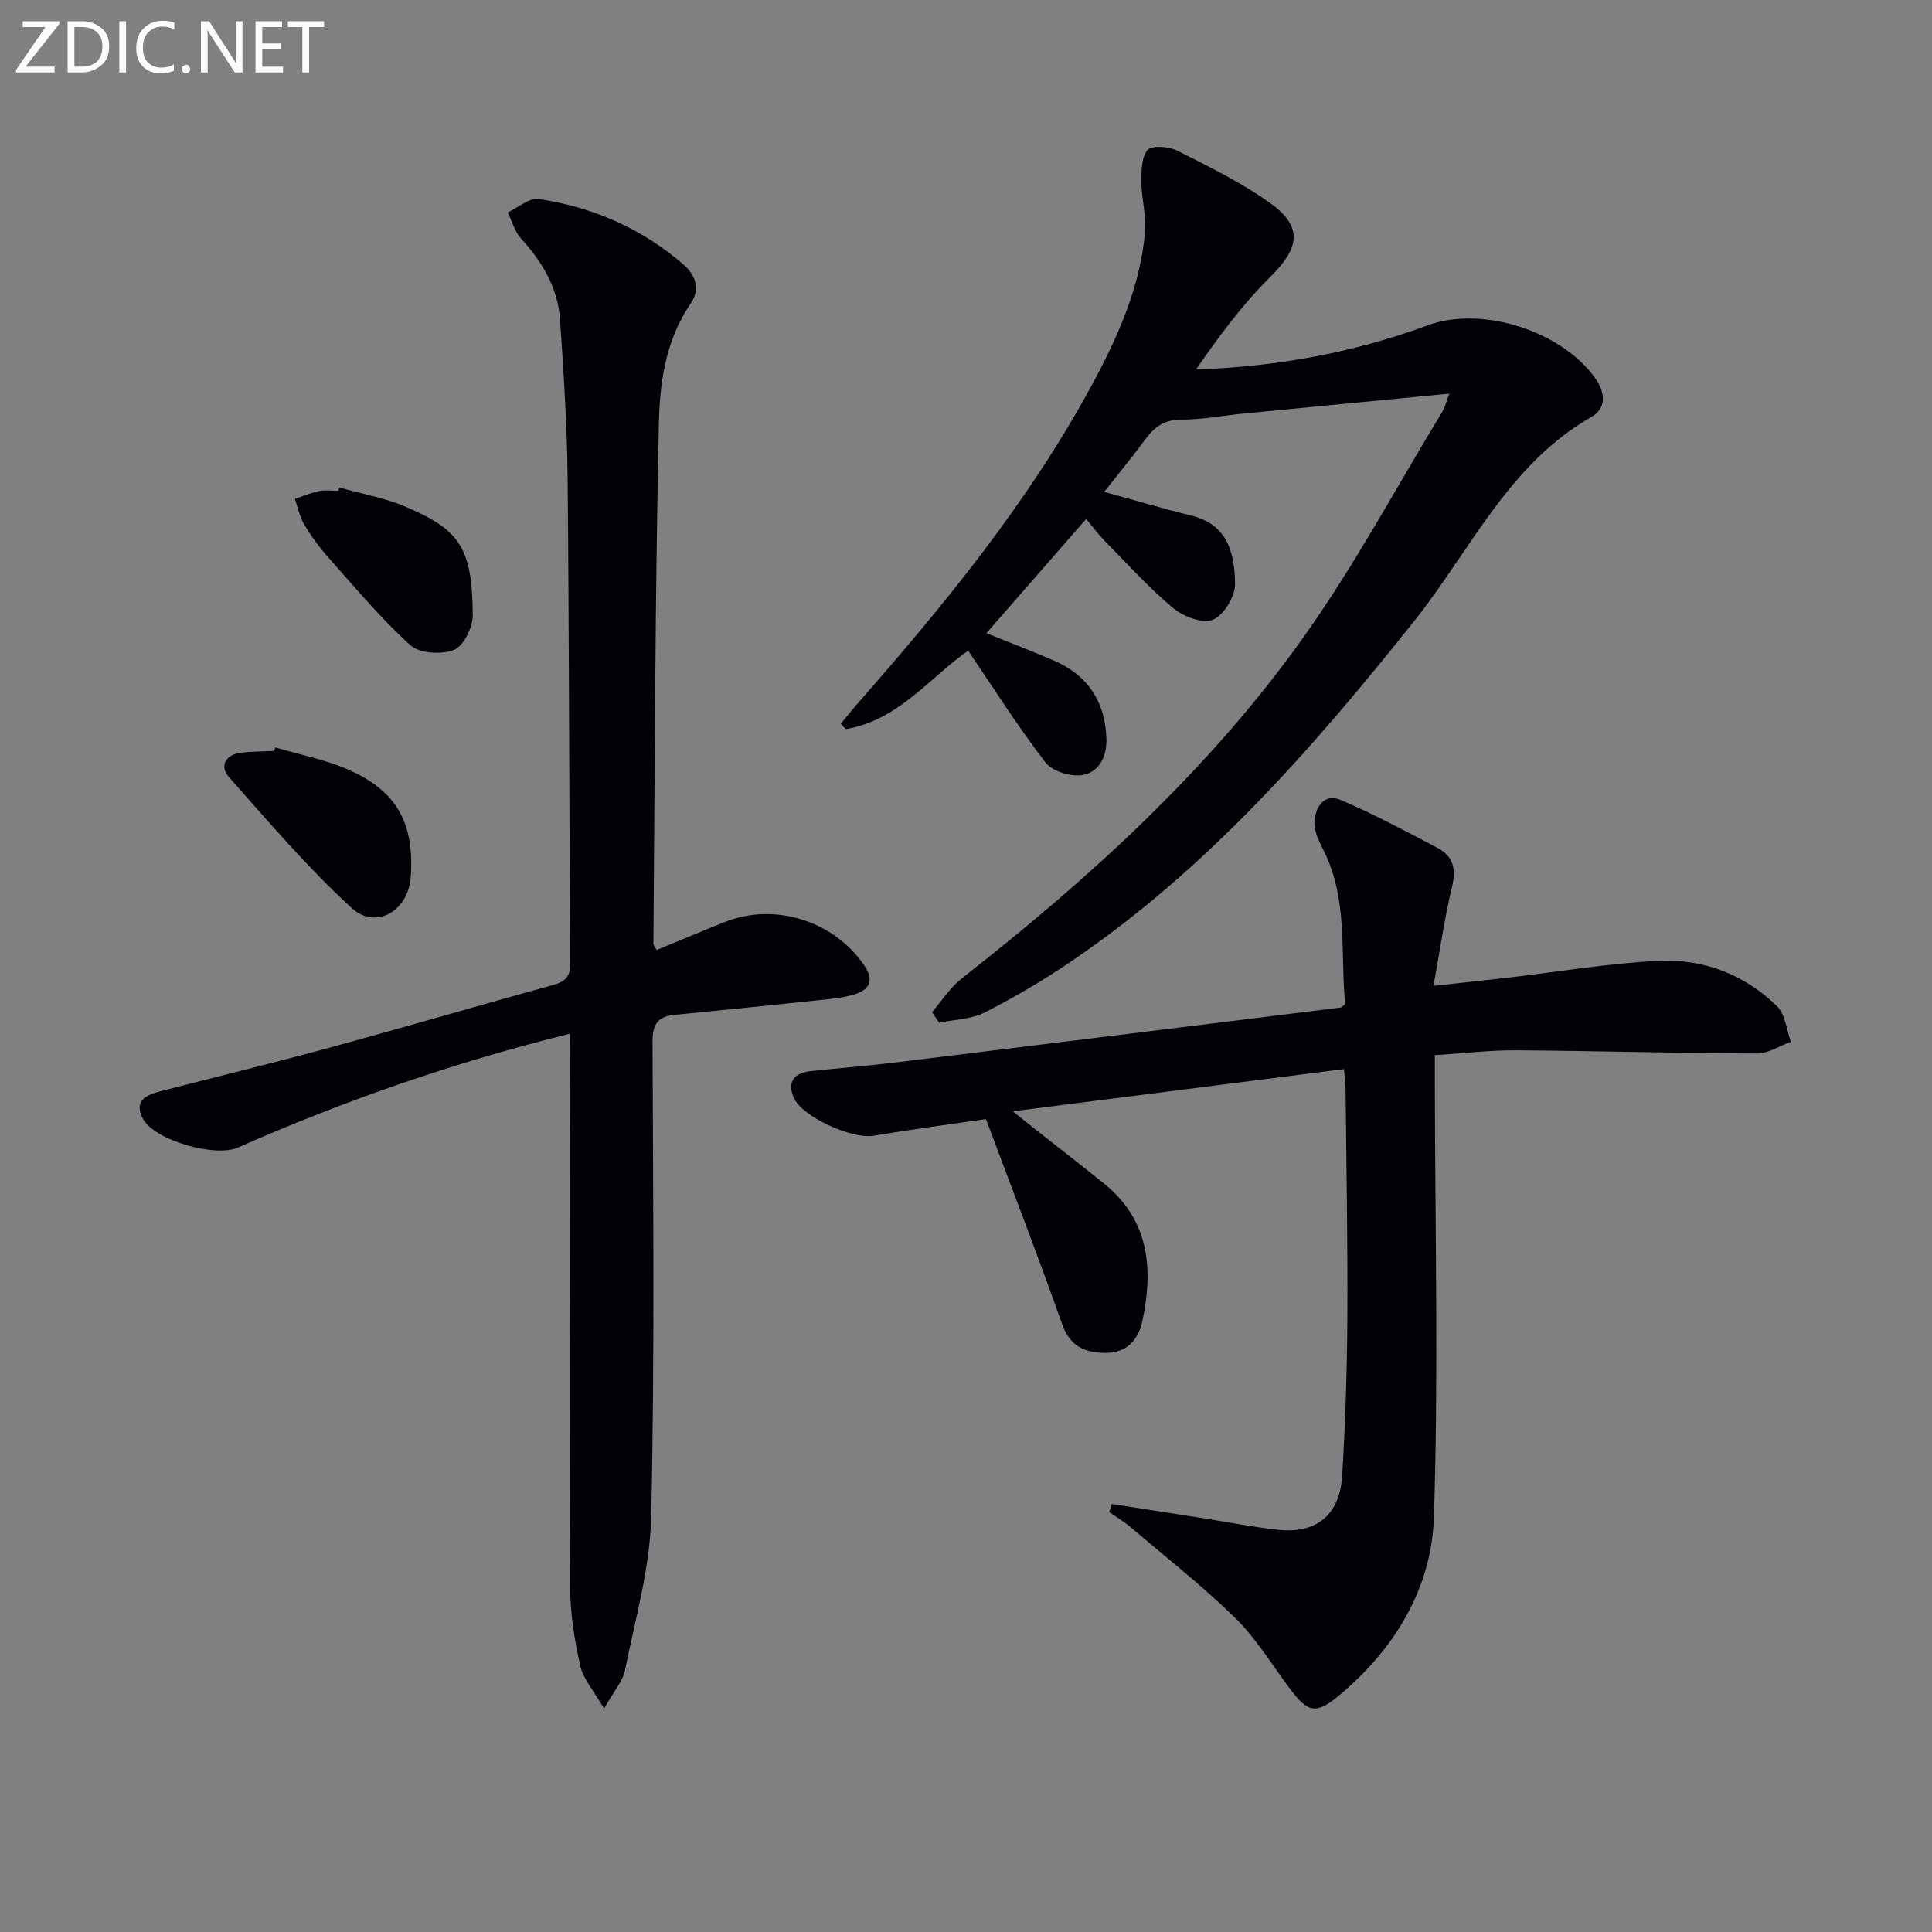
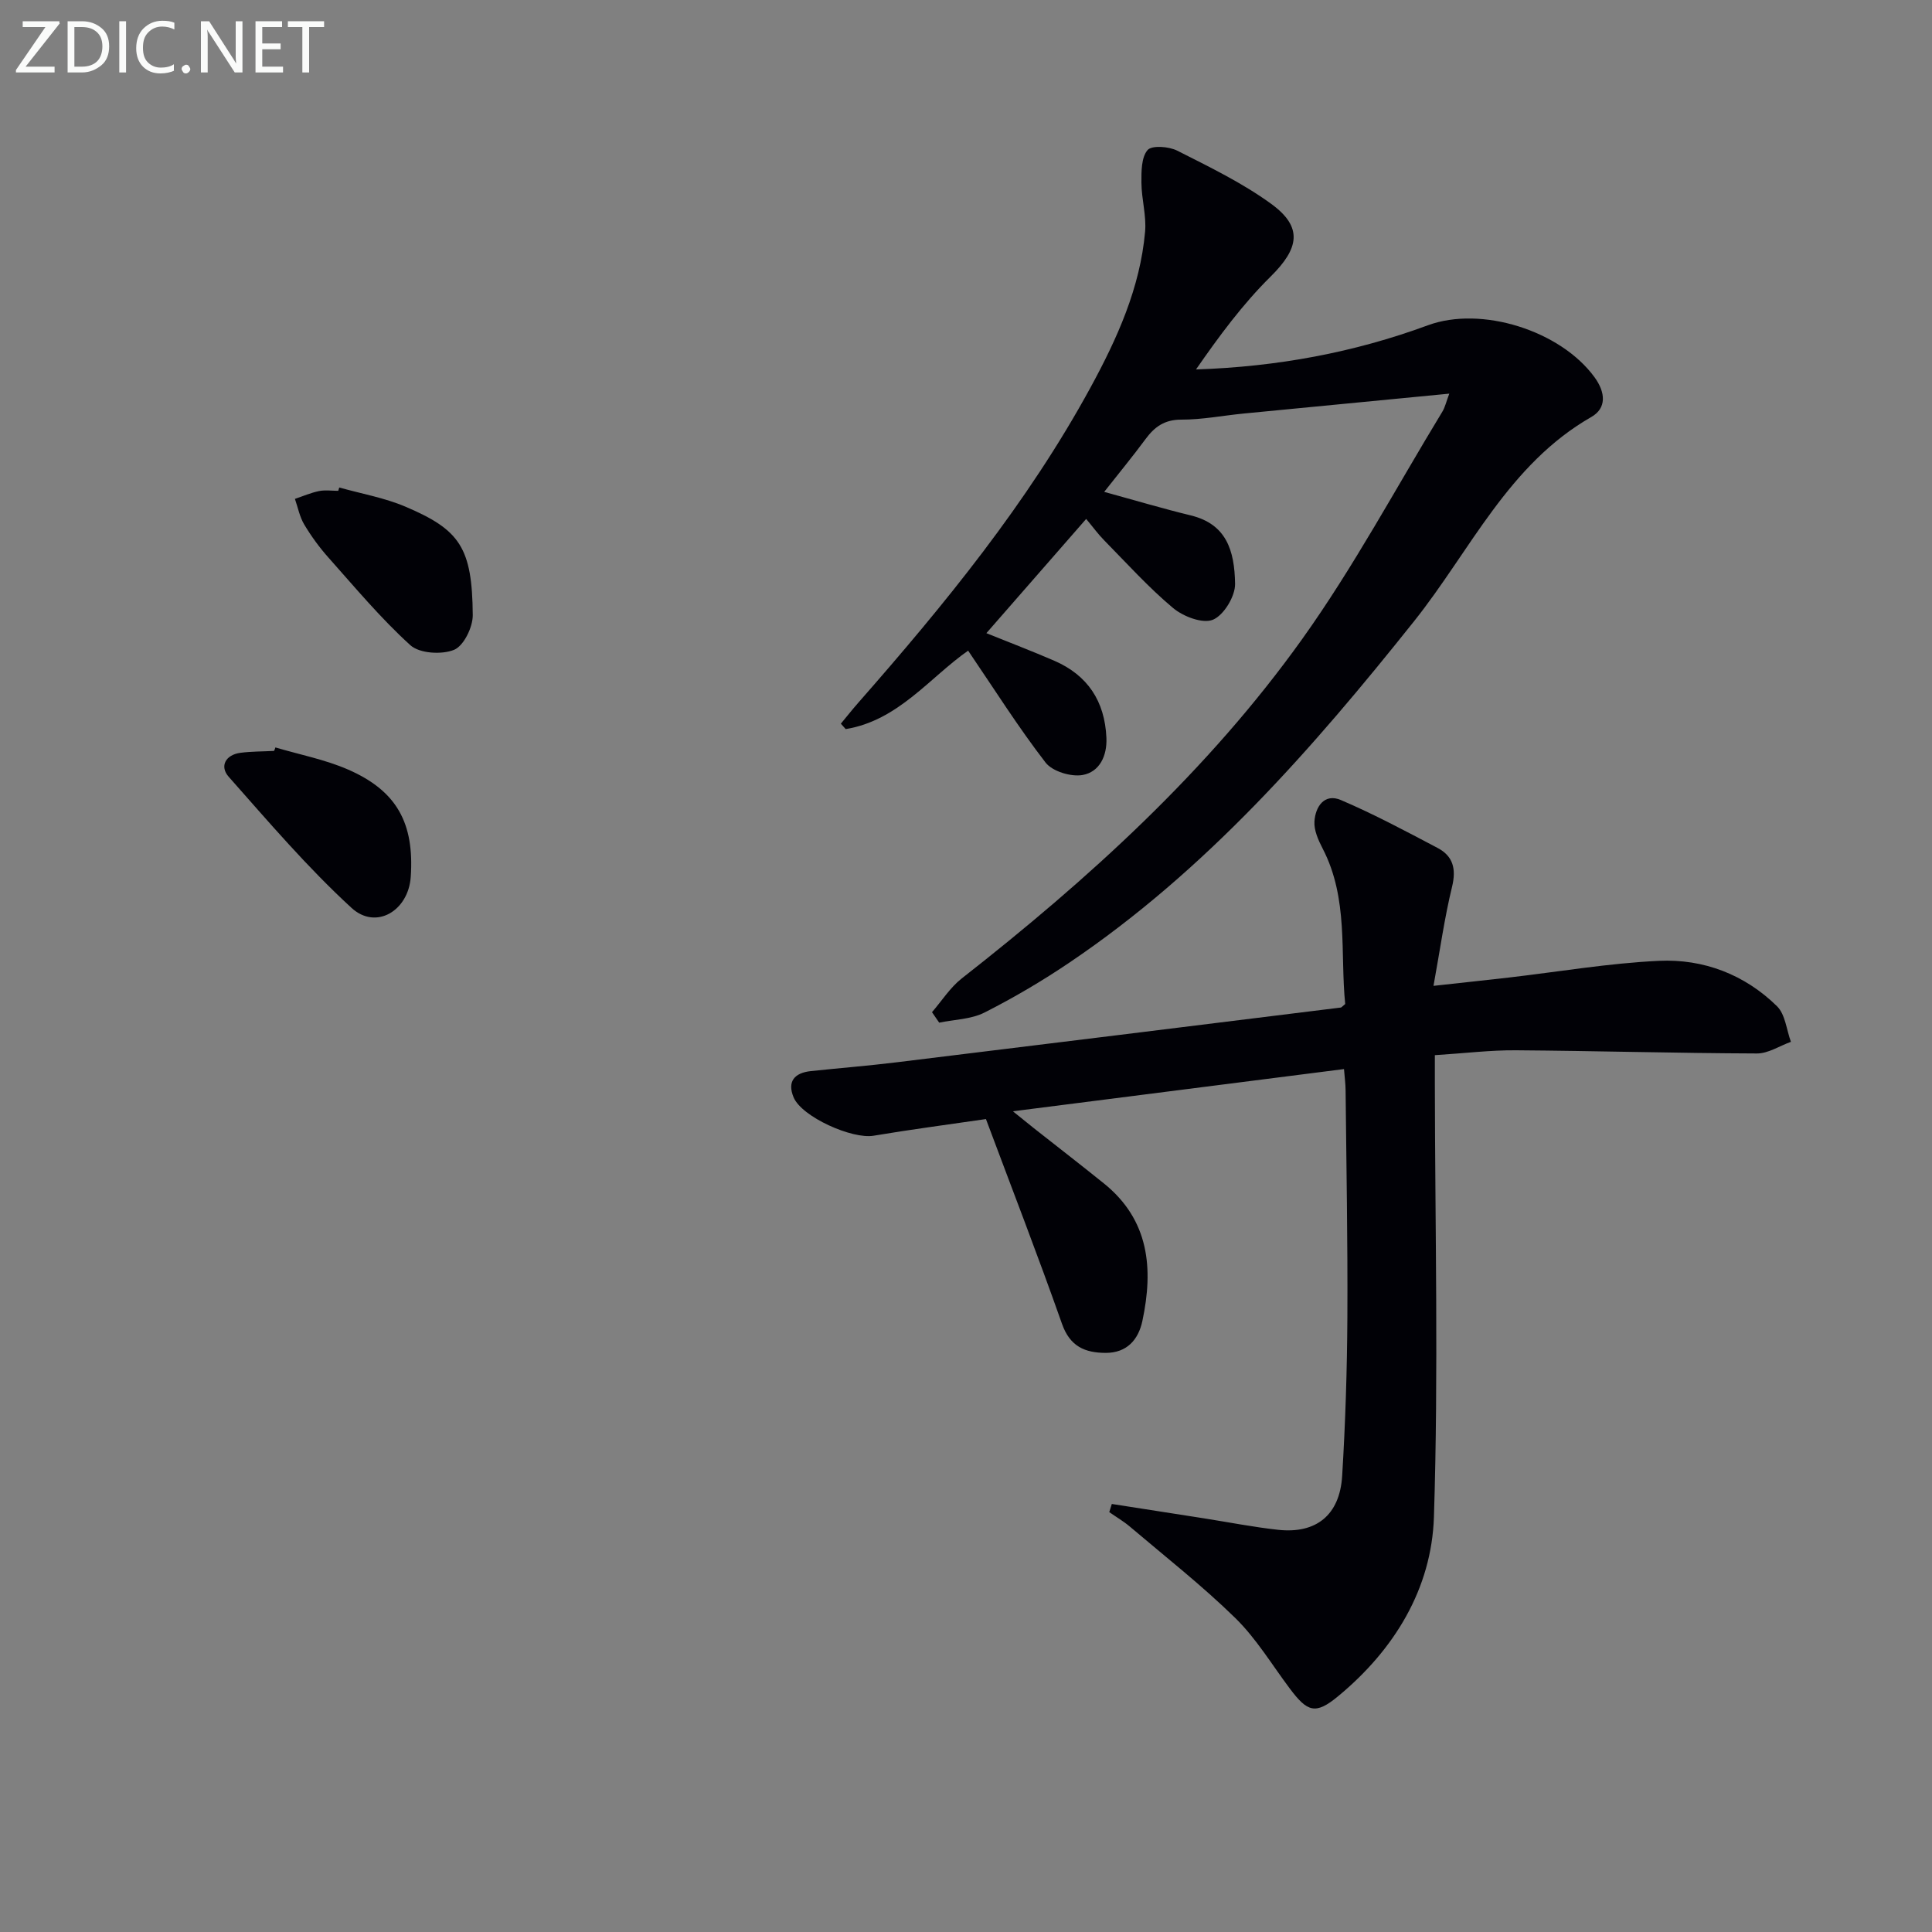
<svg xmlns="http://www.w3.org/2000/svg" enable-background="new 0 0 400 400" viewBox="0 0 400 400">
  <rect x="0" y="0" width="400" height="400" fill="#808080" stroke="none" />
  <path d="m278.51 207.87c-1.07-10.54.72-21.8-4.67-32.19-.89-1.72-1.81-3.76-1.7-5.59.19-3.07 2.06-5.91 5.48-4.45 6.84 2.92 13.43 6.45 20.02 9.92 3.2 1.68 3.89 4.33 3 8.01-1.57 6.43-2.48 13.02-3.85 20.54 5.52-.61 10.52-1.14 15.51-1.71 10.39-1.2 20.75-2.98 31.18-3.47 9.22-.43 17.74 2.83 24.43 9.4 1.72 1.69 1.96 4.87 2.88 7.37-2.35.84-4.7 2.42-7.04 2.41-16.63-.06-33.27-.54-49.9-.66-5.3-.04-10.6.62-16.78 1.01v5.67c.04 29.98.77 59.98-.19 89.93-.48 14.88-8.2 27.5-19.83 37.12-4.69 3.88-6.35 3.31-10.03-1.61-3.69-4.92-6.92-10.32-11.26-14.57-6.87-6.72-14.48-12.69-21.82-18.92-1.32-1.12-2.85-2.01-4.28-3.01.18-.56.35-1.13.53-1.69 6.39 1 12.78 1.99 19.17 2.99 5.08.8 10.15 1.8 15.26 2.36 7.88.86 12.76-3.05 13.26-11.15.67-10.95 1.02-21.94 1.08-32.91.08-15.65-.21-31.31-.37-46.97-.01-1.3-.19-2.59-.33-4.36-22.63 2.88-44.97 5.73-68.55 8.74 2 1.61 3.16 2.56 4.33 3.49 4.83 3.81 9.7 7.57 14.49 11.43 9.42 7.58 10.3 17.64 7.99 28.48-.83 3.9-3.21 6.62-7.59 6.62-4.28-.01-7.4-1.31-9.05-6-4.96-14.08-10.36-27.99-15.75-42.41-7.93 1.16-15.62 2.16-23.27 3.45-4.43.75-14.85-3.89-16.55-7.94-1.38-3.3.19-5.08 3.56-5.44 5.94-.63 11.9-1.1 17.83-1.83 30.64-3.74 61.28-7.54 91.91-11.33.14-.02.25-.2.9-.73z" fill="#010106" />
-   <path d="m118 214.02c-24.07 5.94-46.73 13.87-68.79 23.58-4.68 2.06-17.32-1.51-19.65-6.03-1.99-3.87.95-4.95 3.89-5.7 11.57-2.99 23.18-5.8 34.71-8.94 15.51-4.23 30.95-8.75 46.45-13.03 2.46-.68 3.47-1.73 3.45-4.43-.23-33.48-.22-66.97-.54-100.45-.1-10.95-.83-21.91-1.57-32.85-.45-6.55-3.66-11.94-8.06-16.76-1.32-1.45-1.87-3.6-2.77-5.43 2.15-.99 4.47-3.08 6.43-2.78 11.21 1.69 21.37 6.1 29.99 13.61 2.45 2.13 3.52 5.04 1.47 8.02-5.15 7.47-6.41 16.25-6.59 24.7-.8 35.95-.84 71.92-1.14 107.88 0 .28.28.55.67 1.28 4.67-1.92 9.36-3.9 14.1-5.79 10.28-4.1 22.38-.31 28.72 8.74 2.31 3.3 1.44 5.27-2.08 6.3-2.04.6-4.21.82-6.34 1.05-10.22 1.08-20.45 2.12-30.68 3.12-3.43.33-4.58 1.89-4.57 5.49.11 32.82.46 65.65-.28 98.45-.24 10.61-3.32 21.18-5.41 31.71-.46 2.29-2.28 4.31-4.34 7.99-2.14-3.72-4.32-6.11-4.93-8.85-1.19-5.31-2.07-10.82-2.1-16.24-.15-36.15-.05-72.31-.02-108.46-.02-1.82-.02-3.64-.02-6.18z" fill="#010106" />
-   <path d="m192.96 209.56c2.03-2.34 3.75-5.09 6.14-6.97 26.32-20.62 51.01-43 70.51-70.29 10.69-14.96 19.43-31.31 29.01-47.06.57-.94.81-2.08 1.44-3.74-14.58 1.41-28.59 2.75-42.59 4.12-4.3.42-8.59 1.27-12.88 1.26-3.47-.01-5.53 1.47-7.42 4.03-2.65 3.59-5.5 7.04-8.56 10.93 6.29 1.72 12.09 3.45 17.96 4.88 7.34 1.8 9.03 7.24 9.14 14.16.04 2.58-2.34 6.5-4.59 7.43-2.12.87-6.14-.66-8.25-2.43-5.09-4.26-9.58-9.25-14.25-14-1.28-1.3-2.36-2.79-3.74-4.44-7.17 8.21-13.8 15.8-20.66 23.65 4.74 1.92 9.45 3.71 14.06 5.71 6.93 3.01 10.45 8.39 10.79 15.93.17 3.79-1.43 7.08-4.9 7.72-2.39.44-6.27-.73-7.69-2.56-5.65-7.32-10.6-15.18-16.04-23.18-7.9 5.51-14.49 14.49-25.35 16.24-.33-.37-.67-.75-1-1.12 1.18-1.42 2.33-2.88 3.55-4.27 17.92-20.41 35.1-41.39 48.16-65.37 5.5-10.1 10.25-20.59 11.28-32.24.29-3.32-.74-6.74-.76-10.11-.02-2.32-.03-5.25 1.27-6.77.88-1.02 4.41-.76 6.16.13 6.64 3.36 13.44 6.65 19.43 11 6.64 4.83 5.79 9.23-.11 15.06-5.8 5.73-10.7 12.38-15.45 19.23 16.84-.56 32.69-3.5 48-9.14 11.09-4.09 27.5 1.1 34.53 10.78 2.27 3.13 2.51 6.37-.68 8.2-17.19 9.83-25.06 27.68-36.67 42.25-21.04 26.4-43.14 51.64-71.37 70.7-5.64 3.81-11.55 7.29-17.61 10.36-2.77 1.4-6.23 1.44-9.37 2.09-.5-.72-1-1.44-1.49-2.17z" fill="#010106" />
+   <path d="m192.96 209.56c2.03-2.34 3.75-5.09 6.14-6.97 26.32-20.62 51.01-43 70.51-70.29 10.69-14.96 19.43-31.31 29.01-47.06.57-.94.81-2.08 1.44-3.74-14.58 1.41-28.59 2.75-42.59 4.12-4.3.42-8.59 1.27-12.88 1.26-3.47-.01-5.53 1.47-7.42 4.03-2.65 3.59-5.5 7.04-8.56 10.93 6.29 1.72 12.09 3.45 17.96 4.88 7.34 1.8 9.03 7.24 9.14 14.16.04 2.58-2.34 6.5-4.59 7.43-2.12.87-6.14-.66-8.25-2.43-5.09-4.26-9.58-9.25-14.25-14-1.28-1.3-2.36-2.79-3.74-4.44-7.17 8.21-13.8 15.8-20.66 23.65 4.74 1.92 9.45 3.71 14.06 5.71 6.93 3.01 10.45 8.39 10.79 15.93.17 3.79-1.43 7.08-4.9 7.72-2.39.44-6.27-.73-7.69-2.56-5.65-7.32-10.6-15.18-16.04-23.18-7.9 5.51-14.49 14.49-25.35 16.24-.33-.37-.67-.75-1-1.12 1.18-1.42 2.33-2.88 3.55-4.27 17.92-20.41 35.1-41.39 48.16-65.37 5.5-10.1 10.25-20.59 11.28-32.24.29-3.32-.74-6.74-.76-10.11-.02-2.32-.03-5.25 1.27-6.77.88-1.02 4.41-.76 6.16.13 6.64 3.36 13.44 6.65 19.43 11 6.64 4.83 5.79 9.23-.11 15.06-5.8 5.73-10.7 12.38-15.45 19.23 16.84-.56 32.69-3.5 48-9.14 11.09-4.09 27.5 1.1 34.53 10.78 2.27 3.13 2.51 6.37-.68 8.2-17.19 9.83-25.06 27.68-36.67 42.25-21.04 26.4-43.14 51.64-71.37 70.7-5.64 3.81-11.55 7.29-17.61 10.36-2.77 1.4-6.23 1.44-9.37 2.09-.5-.72-1-1.44-1.49-2.17" fill="#010106" />
  <path d="m57.02 154.75c5.03 1.49 10.28 2.5 15.05 4.58 10.1 4.41 13.73 11.09 12.97 22.22-.48 7.02-7.19 11.07-12.26 6.42-9.12-8.37-17.22-17.87-25.45-27.17-1.88-2.13-.66-4.53 2.45-4.94 2.3-.3 4.64-.27 6.96-.39.11-.22.2-.47.28-.72z" fill="#010106" />
  <path d="m70.24 100.93c4.58 1.29 9.35 2.12 13.7 3.97 11.29 4.8 13.83 8.48 13.94 22.45.02 2.5-1.87 6.37-3.87 7.19-2.55 1.04-7.14.76-9.04-.95-6.12-5.55-11.46-11.96-16.98-18.16-1.87-2.1-3.56-4.42-5-6.83-.95-1.59-1.31-3.53-1.93-5.31 1.66-.56 3.29-1.27 4.99-1.62 1.28-.26 2.65-.05 3.98-.05.07-.23.14-.46.21-.69z" fill="#010106" />
  <g fill="#fafbfa">
    <path d="m12.4 4.8-7.1 9h6v1.2h-8v-.5l6.1-8.9h-4.7v-1.2h7.6v.4z" />
    <path d="m14 14v-9.6h3c1.6 0 2.9.5 4 1.4s1.6 2.2 1.6 3.8-.5 3-1.6 3.9-2.4 1.5-4 1.5h-3zm1.4-8.4v8.2h1.6c1.3 0 2.4-.4 3.1-1.1s1.1-1.8 1.1-3.1-.4-2.3-1.2-3-1.8-1-3.1-1z" />
    <path d="m26.1 4.4v10.6h-1.4v-10.6z" />
    <path d="m36.1 14.6c-.8.4-1.8.6-2.9.6-1.5 0-2.7-.5-3.6-1.4s-1.4-2.2-1.4-3.8c0-1.7.5-3.1 1.5-4.1s2.3-1.6 3.9-1.6c1 0 1.8.1 2.5.4v1.4c-.8-.4-1.6-.6-2.5-.6-1.2 0-2.1.4-2.9 1.2s-1.1 1.8-1.1 3.2c0 1.3.3 2.3 1 3s1.6 1.1 2.7 1.1c1 0 2-.2 2.7-.7v1.3z" />
    <path d="m37.6 14.3c0-.2.1-.5.3-.6s.4-.3.6-.3c.3 0 .5.1.6.3s.3.4.3.6-.1.4-.3.6-.4.3-.6.3c-.3 0-.5-.1-.6-.3s-.3-.4-.3-.6z" />
    <path d="m50.2 15h-1.6l-5.3-8.2c-.2-.2-.3-.5-.4-.7 0 .2.1.7.1 1.5v7.4h-1.4v-10.6h1.7l5.2 8.1c.2.4.4.6.4.7 0-.3-.1-.8-.1-1.5v-7.3h1.4z" />
    <path d="m58.6 15h-5.7v-10.6h5.5v1.2h-4.1v3.4h3.8v1.2h-3.8v3.6h4.3z" />
    <path d="m67.1 5.6h-3.1v9.4h-1.4v-9.4h-3v-1.2h7.5z" />
  </g>
</svg>